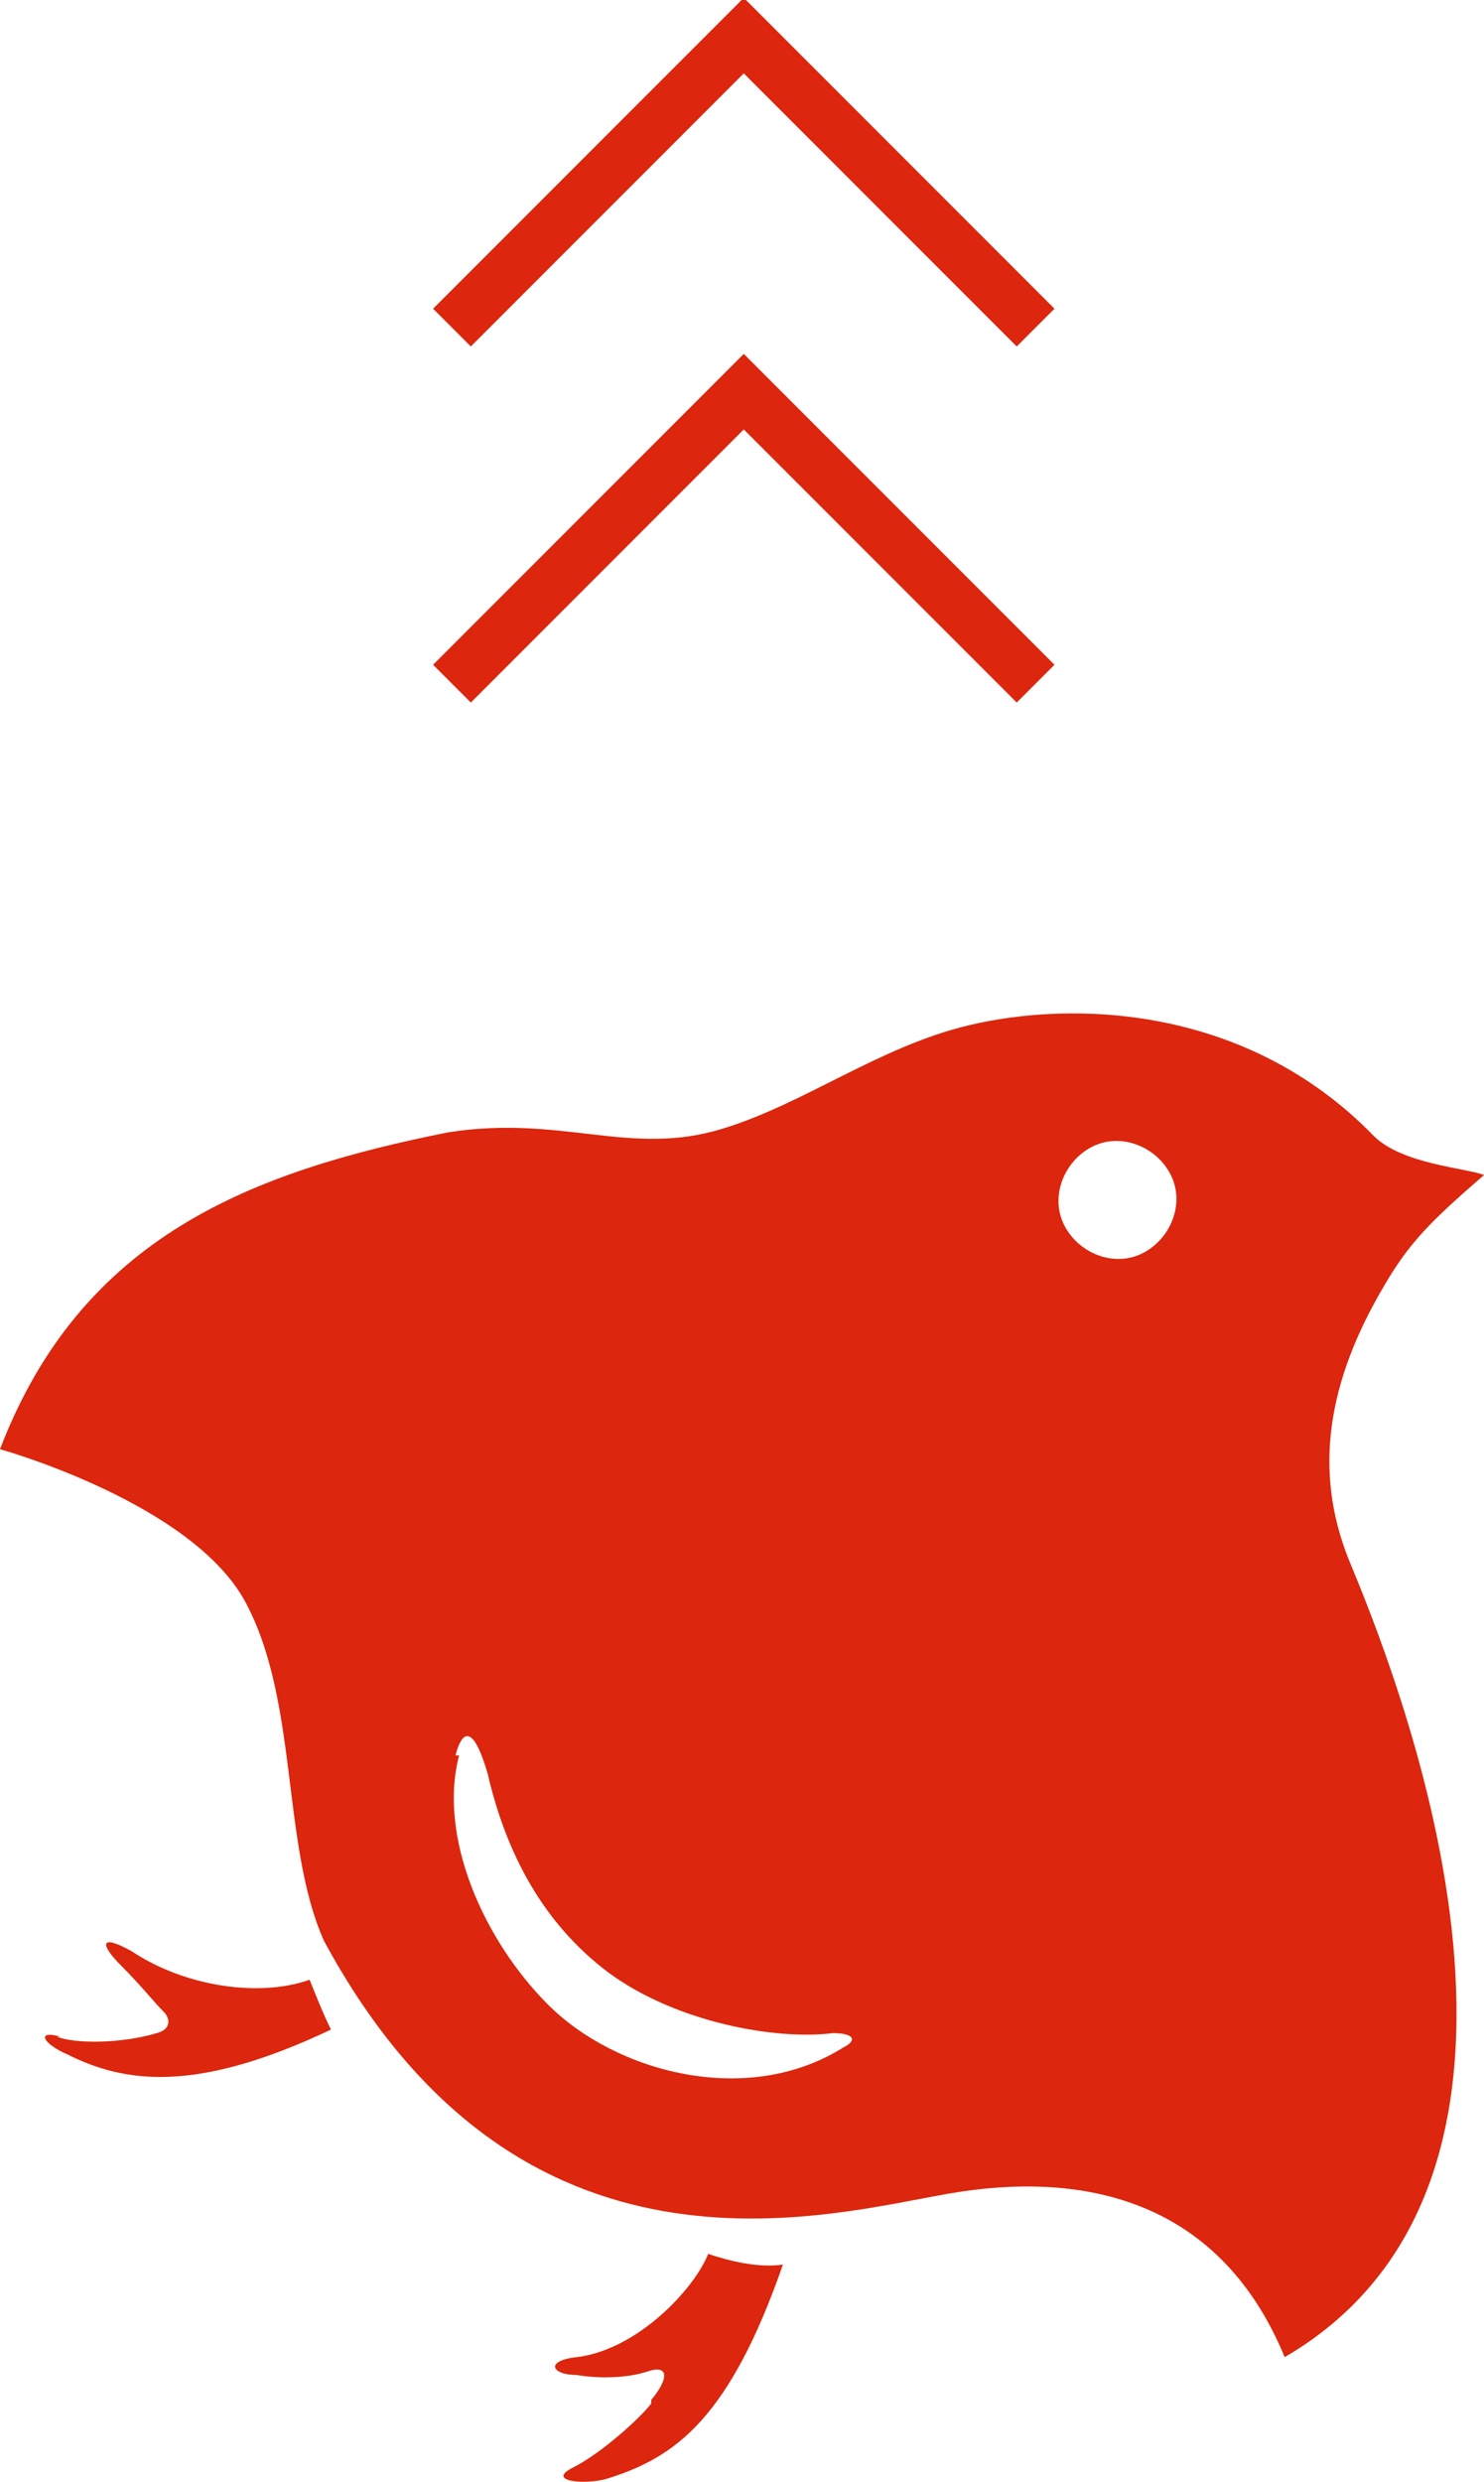
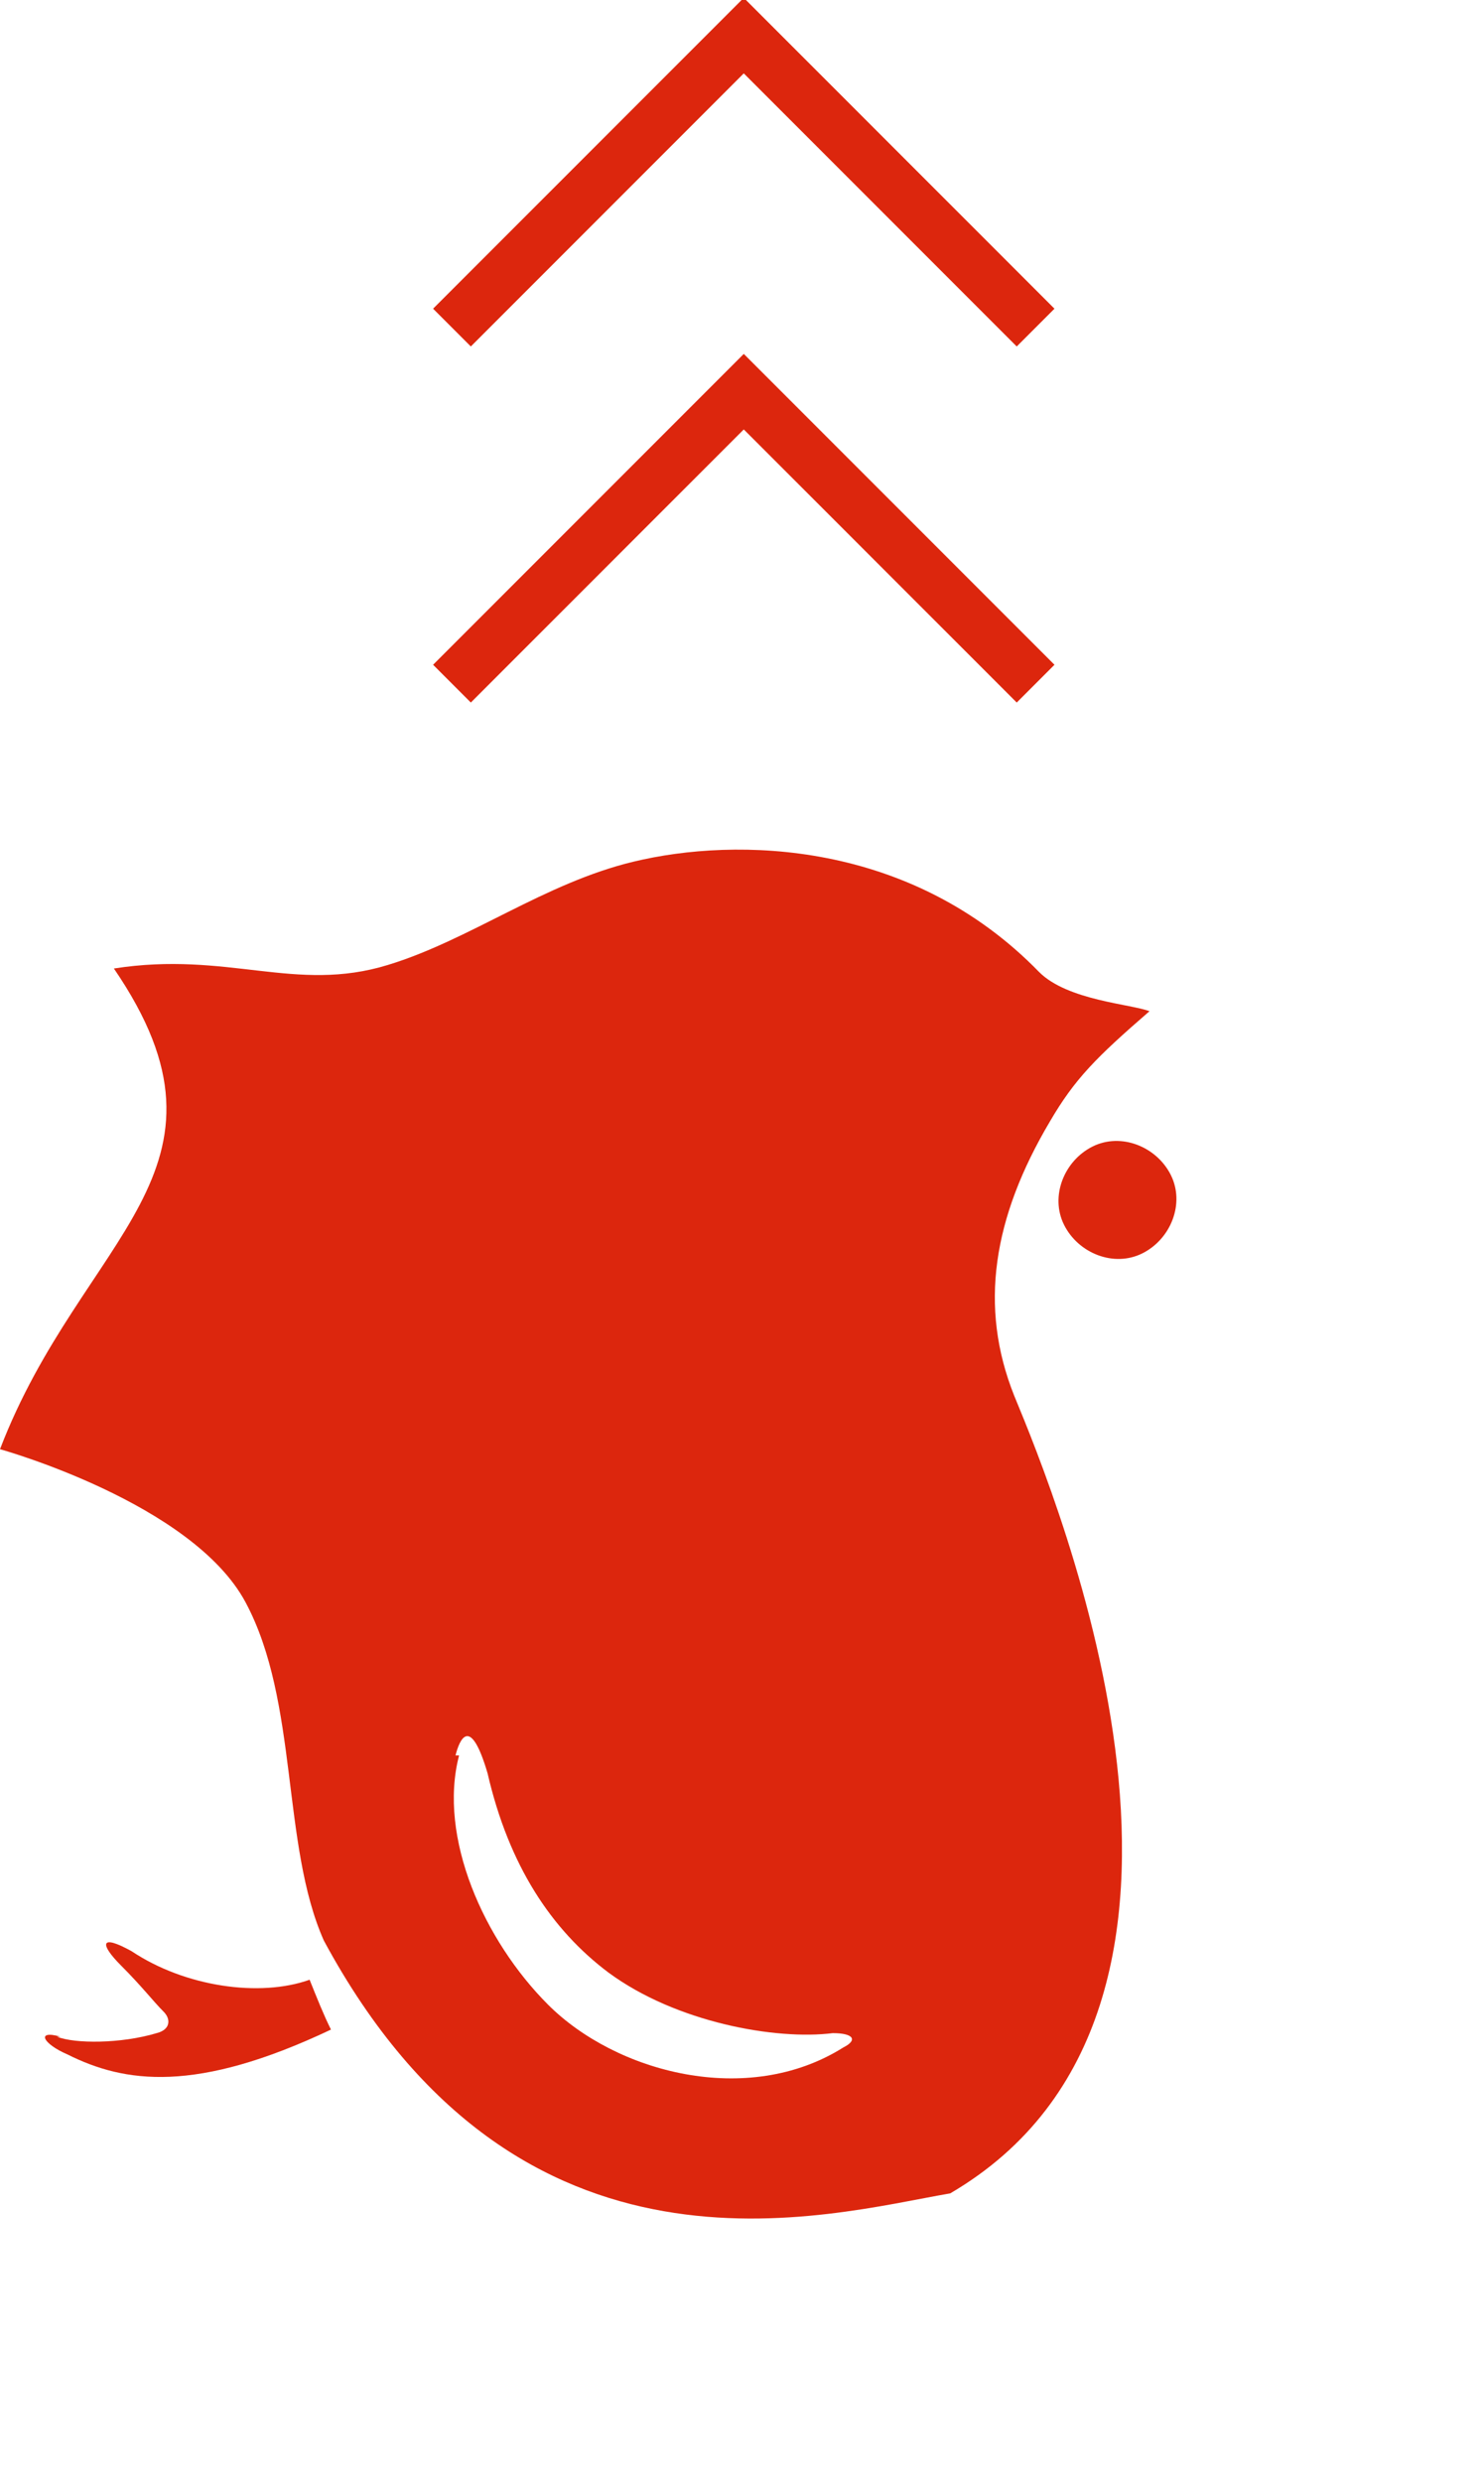
<svg xmlns="http://www.w3.org/2000/svg" id="_レイヤー_2" data-name=" レイヤー 2" version="1.1" viewBox="0 0 41.7 69.7">
  <defs>
    <style>
      .cls-1 {
        fill: #dc260d;
        stroke-width: 0px;
      }

      .cls-2 {
        fill: none;
        stroke: #dc260d;
        stroke-miterlimit: 10;
        stroke-width: 1.5px;
      }
    </style>
  </defs>
  <g id="_上へ" data-name=" 上へ">
    <path class="cls-1" d="M1.6,57.2c.5.2,1.8.2,2.8-.1.4-.1.4-.4.2-.6-.3-.3-.6-.7-1.2-1.3s-.6-.9.3-.4c1.5,1,3.6,1.3,5,.8.2.5.4,1,.6,1.4-3.8,1.8-5.8,1.5-7.4.7-.7-.3-.9-.7-.2-.5h0Z" />
-     <path class="cls-1" d="M18.3,67.4c.5-.6.5-1-.1-.8-.6.2-1.4.2-2,.1-.7,0-.9-.4,0-.5,1.7-.2,3.3-1.9,3.7-2.9.6.2,1.4.4,2.1.3-1.5,4.3-3,5.4-4.9,6-.6.2-1.8.1-1-.3s1.9-1.4,2.2-1.8h0Z" />
-     <path class="cls-1" d="M9.1,54.5c5.5,10.2,14.1,7.7,17.6,7.1s7.5,0,9.4,4.6c8.9-5.2,3-19.5,1.8-22.4-1-2.5-.6-5,1-7.7.7-1.2,1.3-1.8,2.8-3.1-.5-.2-2.3-.3-3.1-1.1-3.6-3.7-8.5-3.8-11.4-3.1-2.5.6-4.6,2.2-6.9,2.9-2.6.8-4.5-.4-7.7.1C7.1,32.9,2.3,34.7,0,40.7,0,40.7,5.4,42.2,6.9,45c1.5,2.8,1,6.8,2.2,9.5h0ZM29.9,34.4c-.4-.8,0-1.8.8-2.2.8-.4,1.8,0,2.2.8s0,1.8-.8,2.2c-.8.4-1.8,0-2.2-.8h0ZM12.8,49.3c.1-.4.4-1.2.9.5.6,2.6,1.8,4.4,3.4,5.6,1.9,1.4,4.7,1.9,6.3,1.7.6,0,.7.2.3.4-2.7,1.7-6.4.7-8.3-1.2-1.8-1.8-3.1-4.7-2.5-7h0Z" />
+     <path class="cls-1" d="M9.1,54.5c5.5,10.2,14.1,7.7,17.6,7.1c8.9-5.2,3-19.5,1.8-22.4-1-2.5-.6-5,1-7.7.7-1.2,1.3-1.8,2.8-3.1-.5-.2-2.3-.3-3.1-1.1-3.6-3.7-8.5-3.8-11.4-3.1-2.5.6-4.6,2.2-6.9,2.9-2.6.8-4.5-.4-7.7.1C7.1,32.9,2.3,34.7,0,40.7,0,40.7,5.4,42.2,6.9,45c1.5,2.8,1,6.8,2.2,9.5h0ZM29.9,34.4c-.4-.8,0-1.8.8-2.2.8-.4,1.8,0,2.2.8s0,1.8-.8,2.2c-.8.4-1.8,0-2.2-.8h0ZM12.8,49.3c.1-.4.4-1.2.9.5.6,2.6,1.8,4.4,3.4,5.6,1.9,1.4,4.7,1.9,6.3,1.7.6,0,.7.2.3.4-2.7,1.7-6.4.7-8.3-1.2-1.8-1.8-3.1-4.7-2.5-7h0Z" />
    <polyline class="cls-2" points="12.7 9.2 20.9 1 29.1 9.2" />
    <polyline class="cls-2" points="12.7 19.2 20.9 11 29.1 19.2" />
  </g>
</svg>